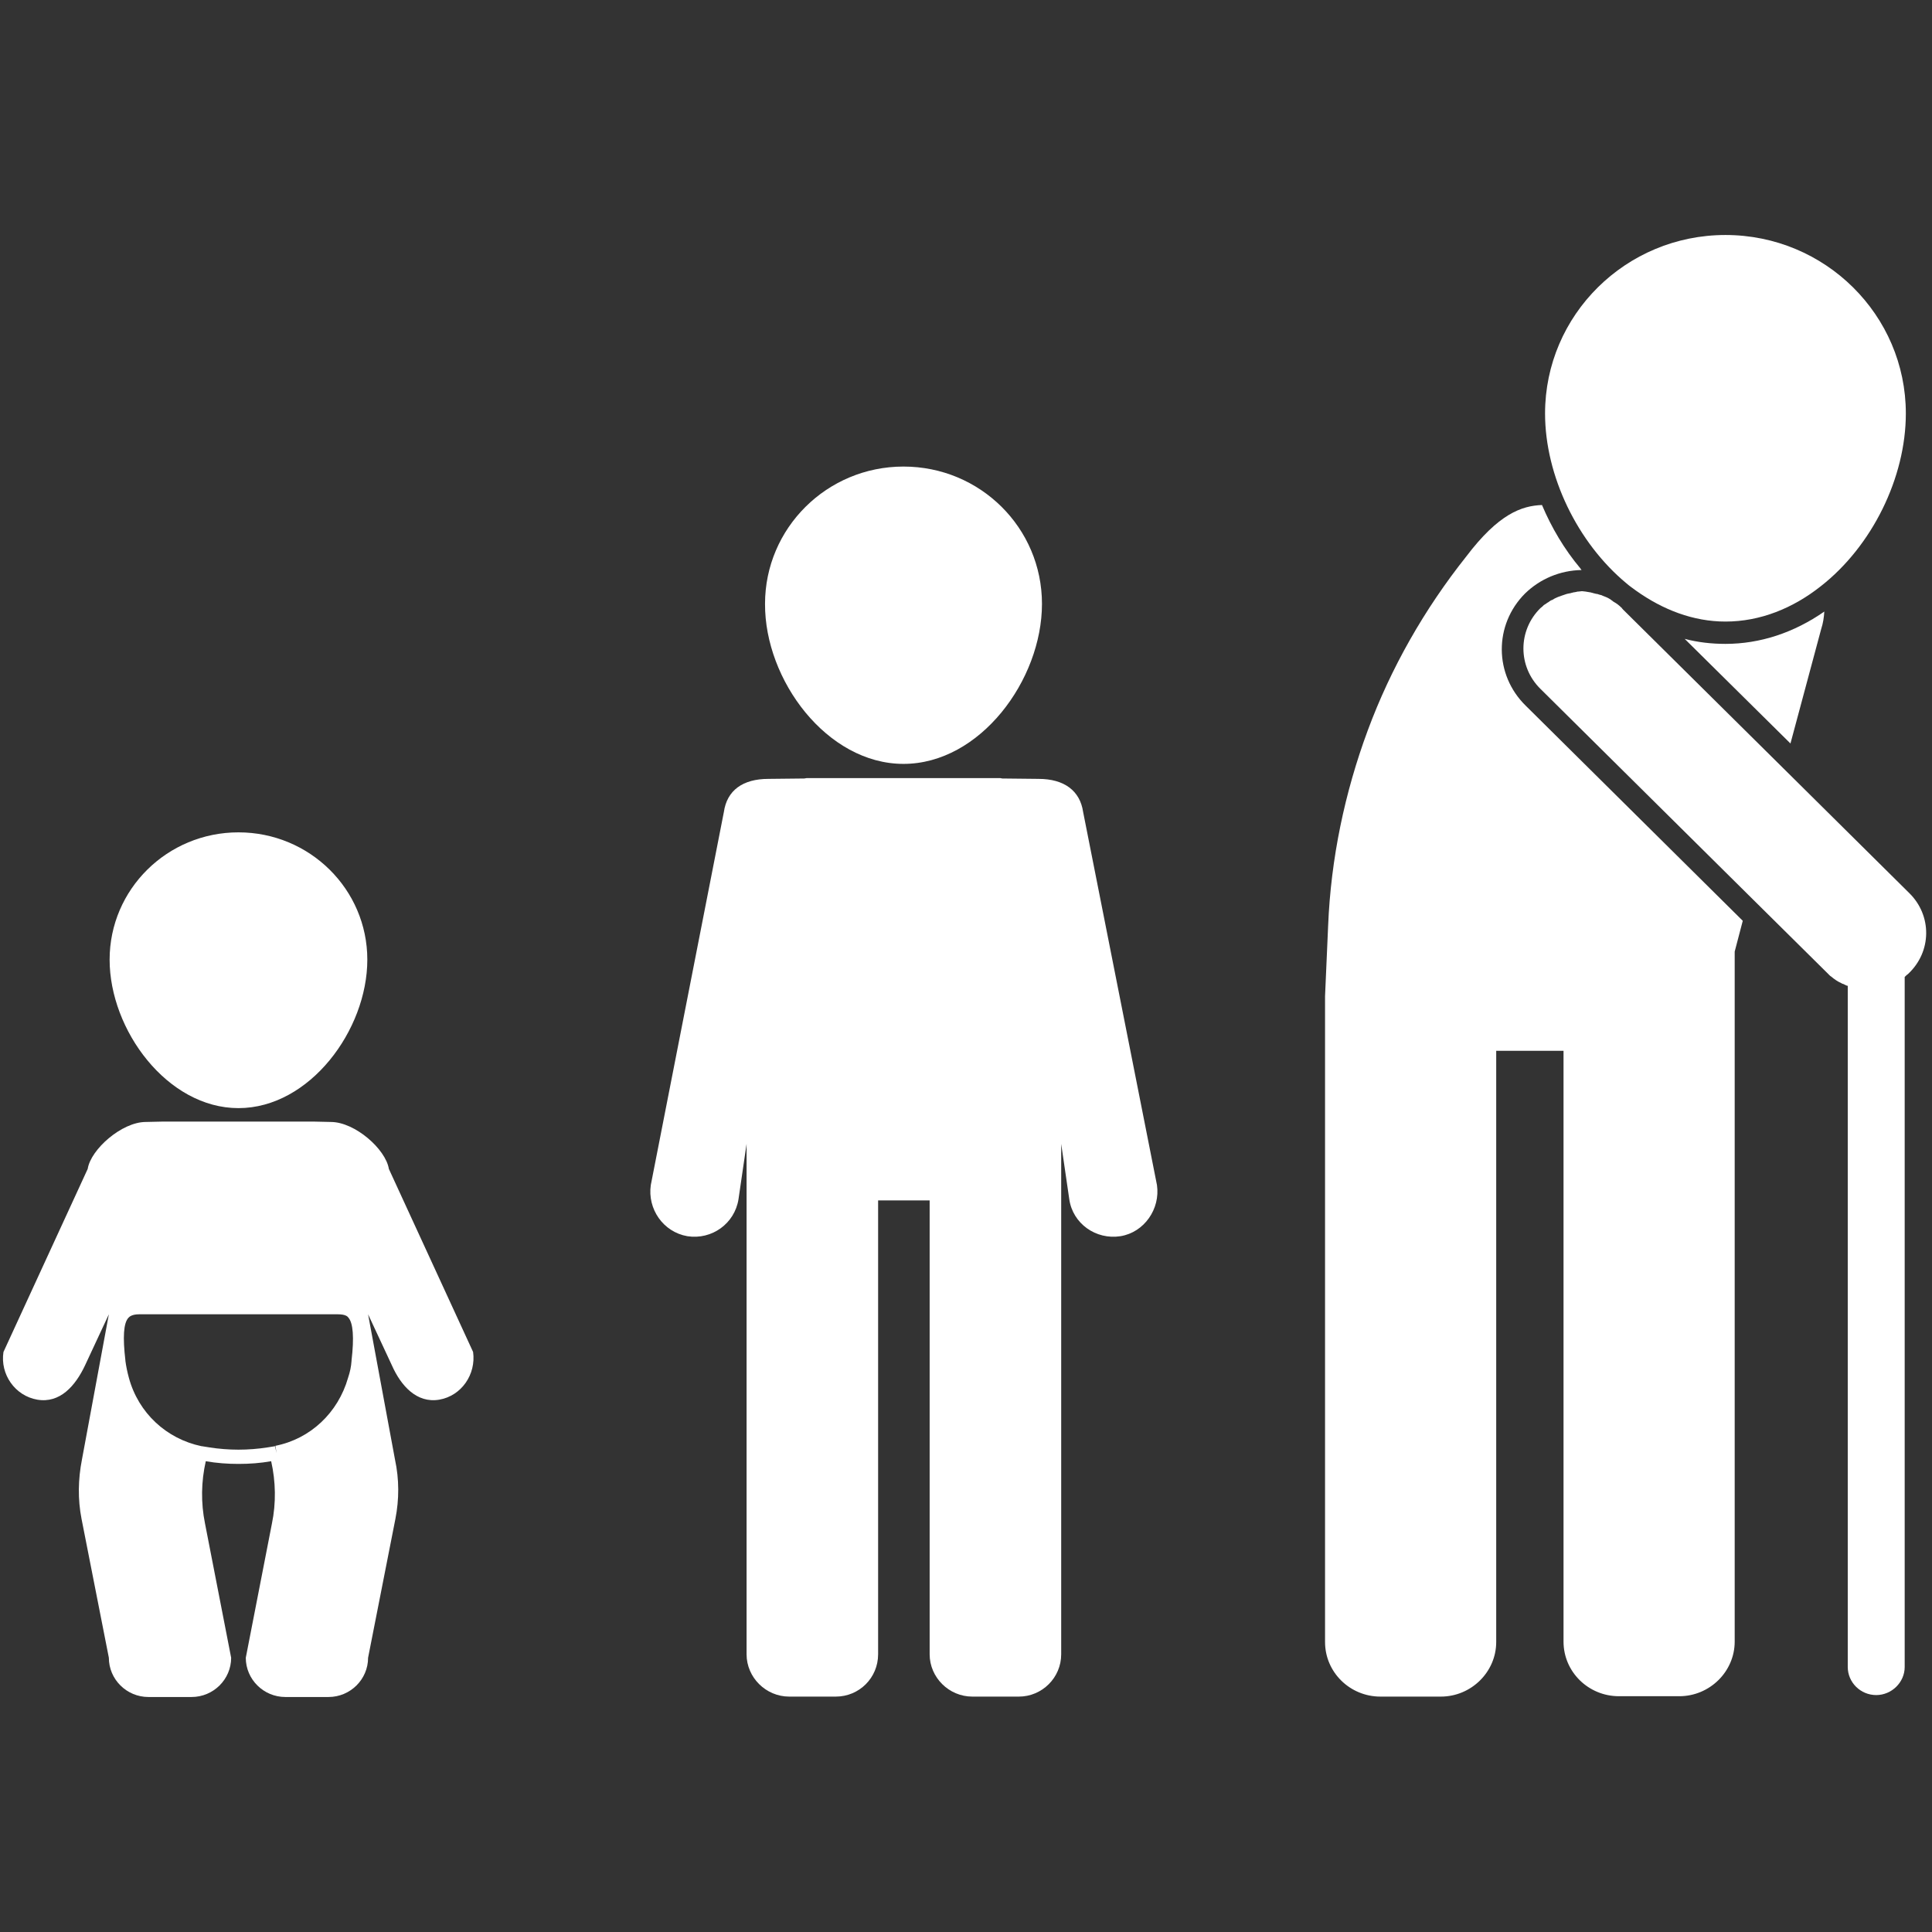
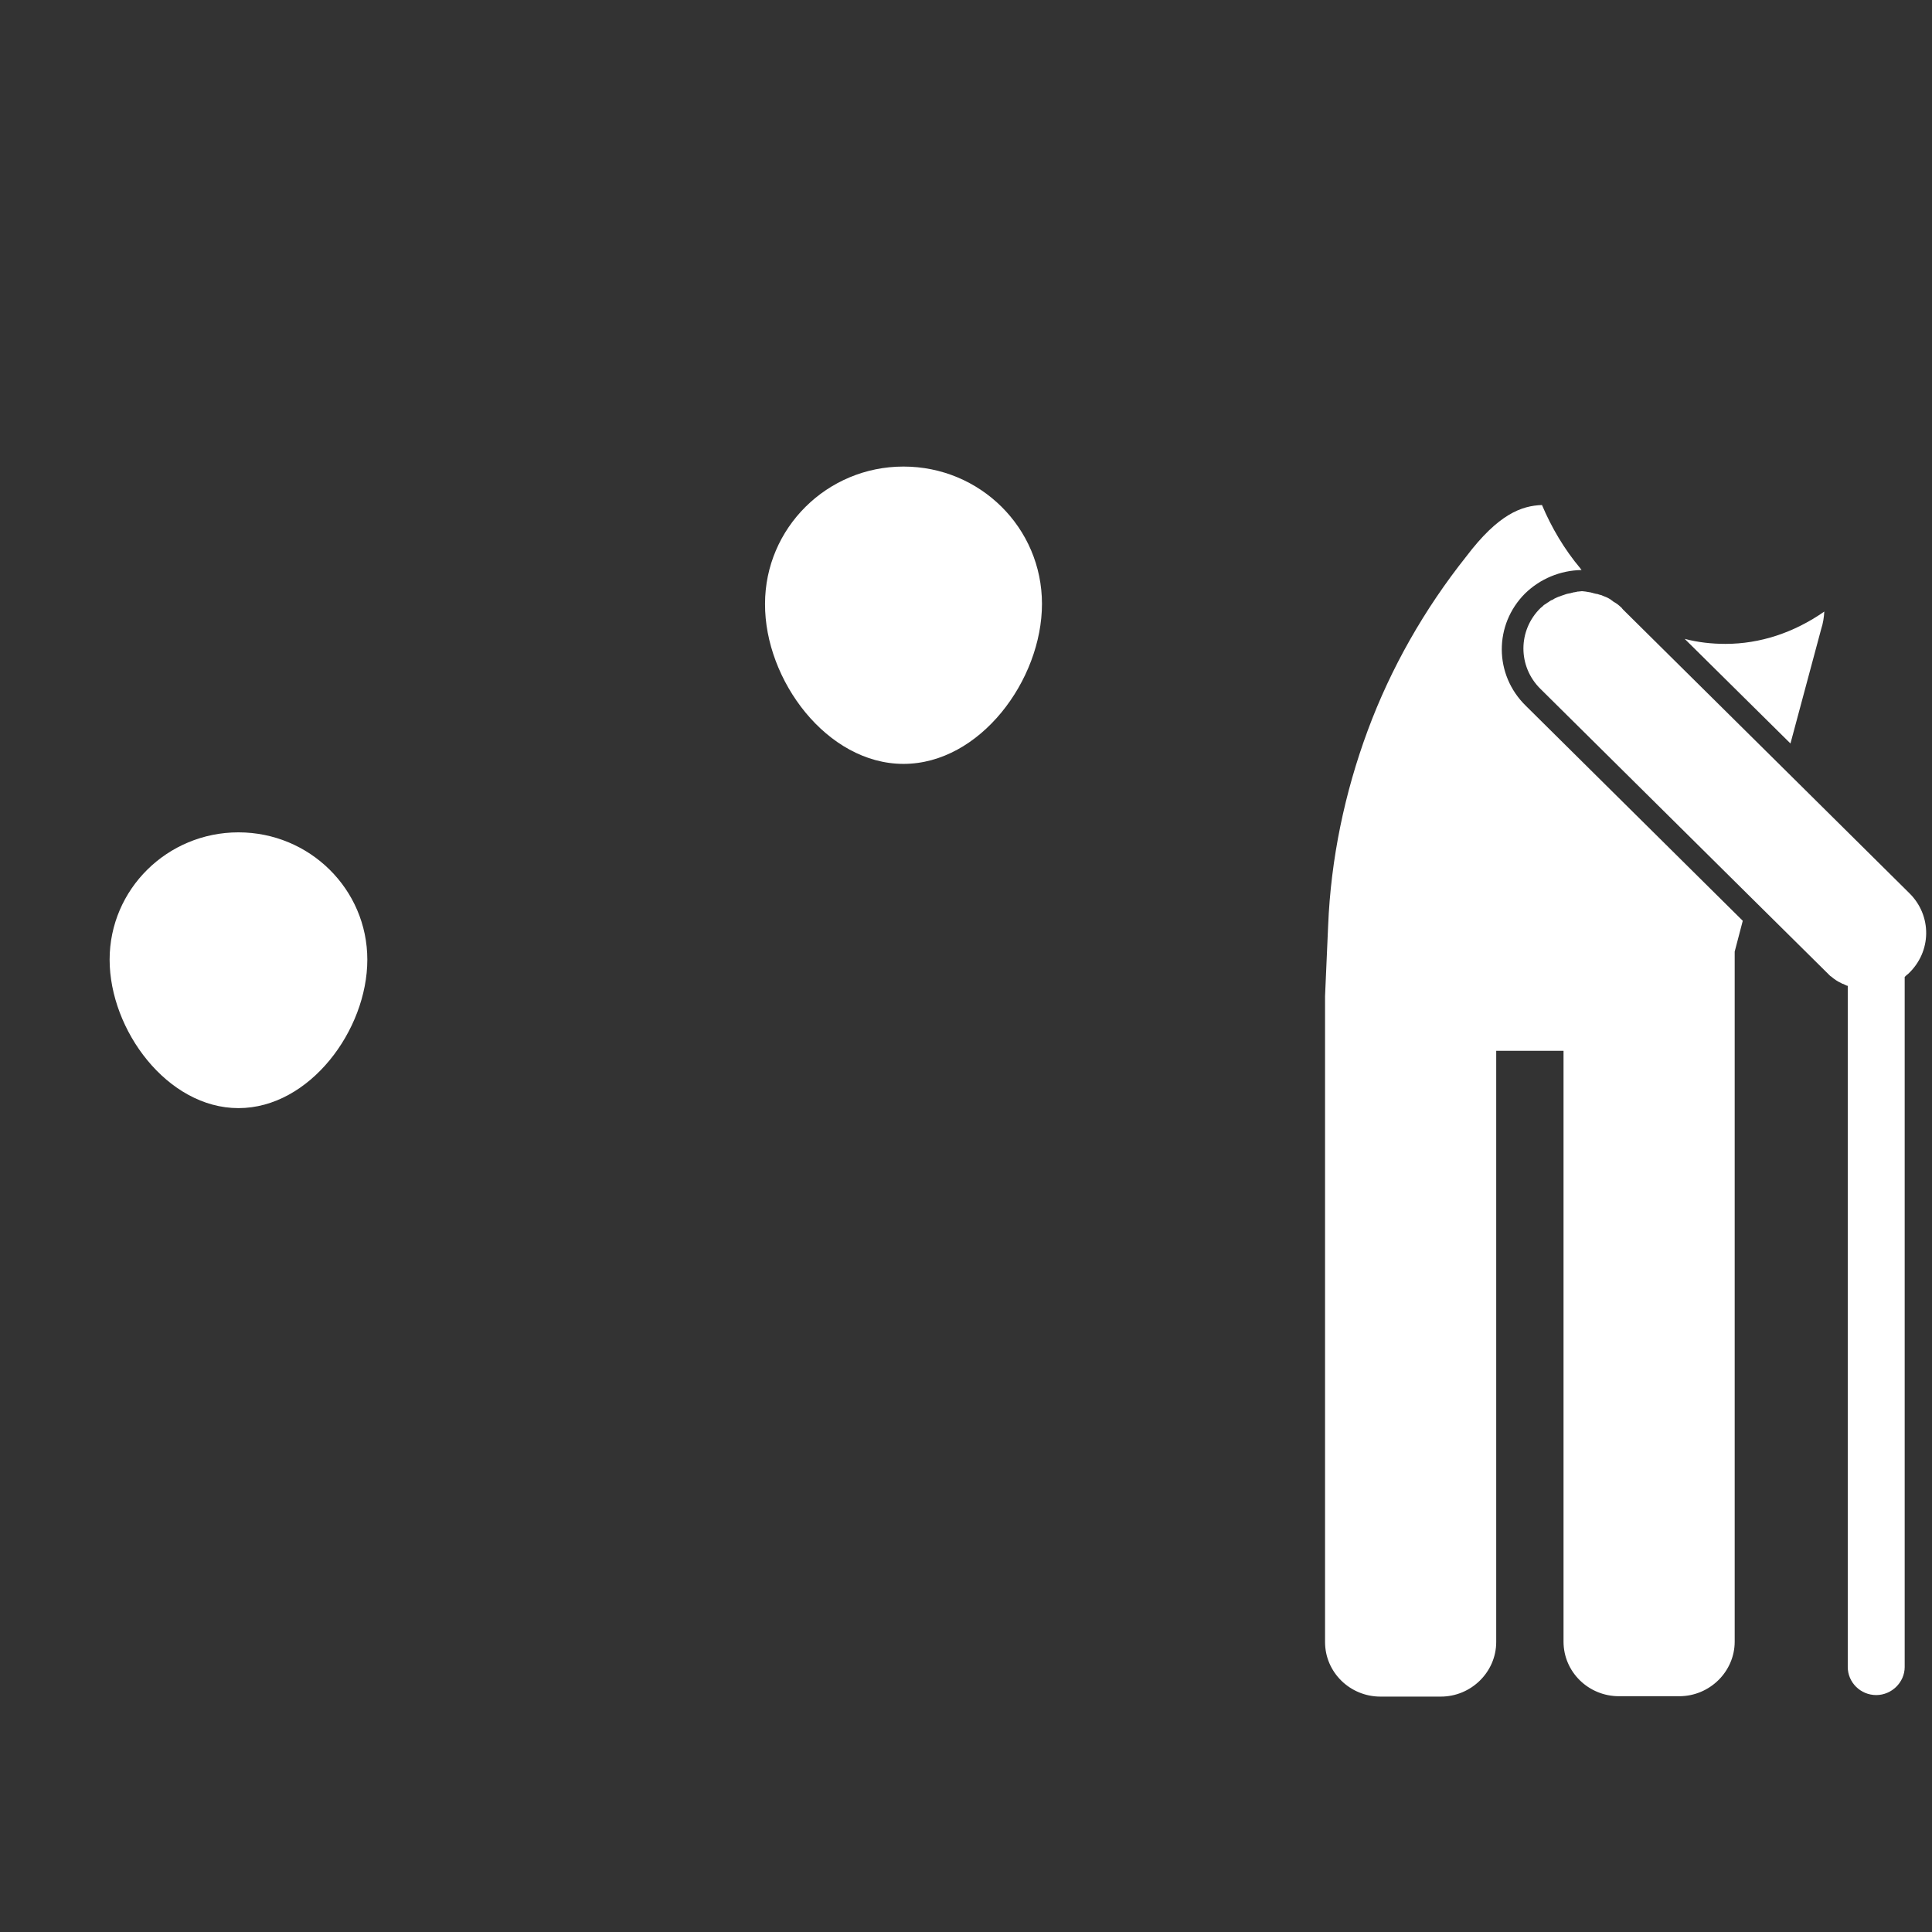
<svg xmlns="http://www.w3.org/2000/svg" version="1.0" preserveAspectRatio="xMidYMid meet" height="500" viewBox="0 0 375 375" zoomAndPan="magnify" width="500">
  <rect x="0" y="0" width="375" height="375" fill="#333333" stroke="none" />
  <defs>
    <clipPath id="d83cc3d1bb">
-       <path clip-rule="nonzero" d="M 257 98 L 339 98 L 339 329.719 L 257 329.719 Z M 257 98" />
+       <path clip-rule="nonzero" d="M 257 98 L 339 98 L 339 329.719 L 257 329.719 M 257 98" />
    </clipPath>
    <clipPath id="066e9e200f">
      <path clip-rule="nonzero" d="M 295 114 L 374 114 L 374 329.719 L 295 329.719 Z M 295 114" />
    </clipPath>
    <clipPath id="fca4e593d9">
-       <path clip-rule="nonzero" d="M 299 45.469 L 370 45.469 L 370 121 L 299 121 Z M 299 45.469" />
-     </clipPath>
+       </clipPath>
    <clipPath id="89224e757a">
-       <path clip-rule="nonzero" d="M 126 151 L 225 151 L 225 329.719 L 126 329.719 Z M 126 151" />
-     </clipPath>
+       </clipPath>
    <clipPath id="a3ad1c0ab4">
-       <path clip-rule="nonzero" d="M 0 217 L 92 217 L 92 329.719 L 0 329.719 Z M 0 217" />
-     </clipPath>
+       </clipPath>
  </defs>
  <g clip-path="url(#d83cc3d1bb)">
    <path fill-rule="nonzero" fill-opacity="1" d="M 296.012 115.195 C 298.926 112.359 302.809 110.715 306.988 110.641 C 306.914 110.566 306.84 110.492 306.766 110.344 C 303.629 106.609 301.164 102.43 299.297 98.023 C 295.34 98.172 290.863 99.742 284.59 108.027 C 276.453 118.258 269.957 129.68 265.48 141.773 C 261 153.867 258.312 166.707 257.789 179.699 L 257.191 193.359 L 257.191 318.707 C 257.191 324.605 262.043 329.309 267.941 329.309 L 279.664 329.309 C 285.562 329.309 290.414 324.531 290.414 318.707 L 290.414 203.961 L 303.48 203.961 L 303.48 318.633 C 303.48 324.531 308.332 329.234 314.23 329.234 L 325.949 329.234 C 331.848 329.234 336.703 324.457 336.703 318.633 L 336.703 184.699 L 338.27 178.727 L 296.164 136.996 C 289.965 130.949 289.965 121.242 296.012 115.195 Z M 296.012 115.195" fill="#ffffff" />
  </g>
  <path fill-rule="nonzero" fill-opacity="1" d="M 326.996 124.004 L 347.527 144.312 L 353.5 122.062 C 353.871 120.945 354.023 119.824 354.098 118.703 C 348.199 122.809 341.629 124.977 334.91 124.977 C 332.223 124.977 329.535 124.676 326.996 124.004 Z M 326.996 124.004" fill="#ffffff" />
  <g clip-path="url(#066e9e200f)">
    <path fill-rule="nonzero" fill-opacity="1" d="M 370.594 173.352 L 346.184 149.164 L 314.977 118.258 C 314.977 118.18 314.902 118.18 314.828 118.105 C 314.828 118.105 314.828 118.105 314.828 118.031 C 314.602 117.883 314.453 117.66 314.23 117.508 C 314.082 117.359 313.855 117.211 313.633 117.062 C 313.484 116.988 313.41 116.914 313.258 116.836 C 313.109 116.762 313.035 116.688 312.961 116.613 C 312.812 116.539 312.738 116.465 312.66 116.391 C 312.512 116.316 312.438 116.242 312.289 116.164 C 311.914 115.941 311.469 115.793 311.094 115.645 C 310.871 115.492 310.645 115.492 310.422 115.418 C 310.199 115.344 310.047 115.27 309.824 115.27 L 309.227 115.121 C 309.078 115.047 308.855 115.047 308.703 114.973 C 308.48 114.973 308.332 114.895 308.184 114.895 C 308.031 114.895 307.883 114.82 307.734 114.82 C 307.512 114.82 307.285 114.746 307.062 114.746 C 306.84 114.746 306.613 114.82 306.391 114.82 C 306.242 114.82 306.094 114.82 305.941 114.895 C 305.793 114.895 305.645 114.973 305.422 114.973 C 305.27 115.047 305.047 115.047 304.898 115.121 C 304.449 115.195 304.078 115.27 303.703 115.418 C 303.48 115.492 303.254 115.57 303.031 115.645 C 302.582 115.793 302.211 115.941 301.762 116.164 C 301.539 116.316 301.312 116.465 301.016 116.539 C 300.941 116.613 300.867 116.688 300.793 116.688 C 300.641 116.836 300.492 116.914 300.344 116.988 C 300.121 117.137 299.969 117.285 299.672 117.434 C 299.449 117.66 299.223 117.883 299 118.031 C 294.594 122.363 294.594 129.379 299 133.711 L 339.312 173.652 L 354.617 188.805 C 354.77 188.957 354.918 189.105 355.066 189.254 C 355.215 189.402 355.289 189.477 355.441 189.555 C 356.039 190.074 356.711 190.523 357.383 190.82 C 357.531 190.898 357.605 190.973 357.754 190.973 C 357.902 191.047 358.055 191.121 358.203 191.195 C 358.352 191.27 358.5 191.344 358.648 191.344 L 358.648 323.562 C 358.648 326.547 361.113 329.012 364.176 329.012 C 367.16 329.012 369.699 326.547 369.699 323.562 L 369.699 189.703 C 369.699 189.629 369.699 189.629 369.699 189.629 C 369.922 189.402 370.148 189.18 370.371 189.031 C 375 184.699 375 177.684 370.594 173.352 Z M 370.594 173.352" fill="#ffffff" />
  </g>
  <g clip-path="url(#fca4e593d9)">
    <path fill-rule="nonzero" fill-opacity="1" d="M 315.723 113.254 C 316.32 113.777 316.992 114.223 317.59 114.672 C 322.742 118.332 328.637 120.645 334.91 120.645 C 341.703 120.645 348.051 118.031 353.426 113.777 C 363.355 106.012 369.922 92.723 369.922 80.254 C 369.922 61.145 354.246 45.613 334.91 45.613 C 315.574 45.613 299.895 61.145 299.895 80.254 C 299.895 86.305 301.465 92.574 304.227 98.324 C 306.988 104.07 310.945 109.297 315.723 113.254 Z M 315.723 113.254" fill="#ffffff" />
  </g>
  <path fill-rule="nonzero" fill-opacity="1" d="M 175.367 148.27 C 190.227 148.27 202.246 131.992 202.246 117.211 C 202.246 102.43 190.227 90.559 175.367 90.559 C 160.512 90.559 148.492 102.504 148.492 117.211 C 148.418 131.992 160.512 148.27 175.367 148.27 Z M 175.367 148.27" fill="#ffffff" />
  <g clip-path="url(#89224e757a)">
    <path fill-rule="nonzero" fill-opacity="1" d="M 210.234 157.602 C 209.637 153.492 206.574 151.18 201.574 151.18 L 194.555 151.105 C 194.406 151.105 194.258 151.031 194.184 151.031 L 156.555 151.031 C 156.406 151.031 156.258 151.105 156.105 151.105 L 149.164 151.18 C 144.16 151.18 141.102 153.418 140.504 157.602 L 126.32 230.016 C 125.648 234.645 128.707 239.125 133.41 239.945 C 138.188 240.691 142.594 237.484 143.34 232.777 L 144.91 222.027 L 144.91 321.098 C 144.91 325.578 148.641 329.309 153.195 329.309 L 162.23 329.309 C 166.781 329.309 170.441 325.652 170.441 321.098 L 170.441 233.004 L 180.445 233.004 L 180.445 321.098 C 180.445 325.578 184.18 329.309 188.73 329.309 L 197.766 329.309 C 202.246 329.309 205.977 325.652 205.977 321.098 L 205.977 222.027 L 207.547 232.777 C 208.219 237.484 212.695 240.691 217.477 239.945 C 222.102 239.199 225.238 234.645 224.566 230.016 Z M 210.234 157.602" fill="#ffffff" />
  </g>
  <path fill-rule="nonzero" fill-opacity="1" d="M 46.285 215.086 C 60.098 215.086 71.297 199.93 71.297 186.27 C 71.297 172.605 60.098 161.559 46.285 161.559 C 32.477 161.559 21.277 172.605 21.277 186.27 C 21.277 199.93 32.477 215.086 46.285 215.086 Z M 46.285 215.086" fill="#ffffff" />
  <g clip-path="url(#a3ad1c0ab4)">
    <path fill-rule="nonzero" fill-opacity="1" d="M 75.477 226.883 C 74.879 223.074 68.906 217.773 64.203 217.773 L 60.918 217.699 L 31.578 217.699 L 28.293 217.773 C 23.668 217.773 17.617 223.074 17.023 226.883 L 0.672 262.418 C 0 266.746 2.91 270.93 7.242 271.676 C 11.645 272.422 14.633 268.988 16.5 265.031 L 21.129 255.102 L 15.902 283.32 C 15.156 287.129 15.082 291.012 15.828 294.82 L 21.129 321.77 C 21.129 325.949 24.562 329.387 28.816 329.387 L 37.18 329.387 C 41.434 329.387 44.867 325.949 44.867 321.77 L 39.793 295.715 C 38.973 291.684 39.047 287.578 39.941 283.621 C 42.031 283.992 44.195 284.145 46.285 284.145 C 48.453 284.145 50.543 283.992 52.633 283.621 C 53.527 287.578 53.602 291.758 52.781 295.715 L 47.707 321.77 C 47.707 325.949 51.141 329.387 55.395 329.387 L 63.758 329.387 C 68.012 329.387 71.445 325.949 71.445 321.77 L 76.746 294.82 C 77.492 291.012 77.492 287.129 76.672 283.32 L 71.445 255.102 L 76.074 265.031 C 77.793 268.914 80.852 272.422 85.258 271.676 C 89.59 270.93 92.426 266.746 91.828 262.418 Z M 53.68 282.051 L 53.379 280.707 C 52.93 280.785 52.41 280.859 51.961 280.934 C 50.094 281.23 48.152 281.379 46.285 281.379 C 44.422 281.379 42.48 281.23 40.613 280.934 C 40.164 280.859 39.645 280.785 39.195 280.707 L 39.121 280.707 C 32.328 279.289 26.875 274.289 25.012 267.418 C 24.711 266.301 24.488 265.254 24.34 264.137 C 24.34 264.137 24.34 264.137 24.34 264.059 C 23.816 259.582 23.965 256.82 24.934 255.773 C 25.086 255.625 25.531 255.102 27.027 255.102 L 65.547 255.102 C 67.117 255.102 67.488 255.551 67.641 255.773 C 68.535 256.82 68.758 259.582 68.234 264.059 C 68.234 264.059 68.234 264.137 68.234 264.137 C 68.16 265.254 67.938 266.301 67.562 267.418 C 65.625 274.215 60.246 279.289 53.453 280.633 Z M 53.68 282.051" fill="#ffffff" />
  </g>
</svg>